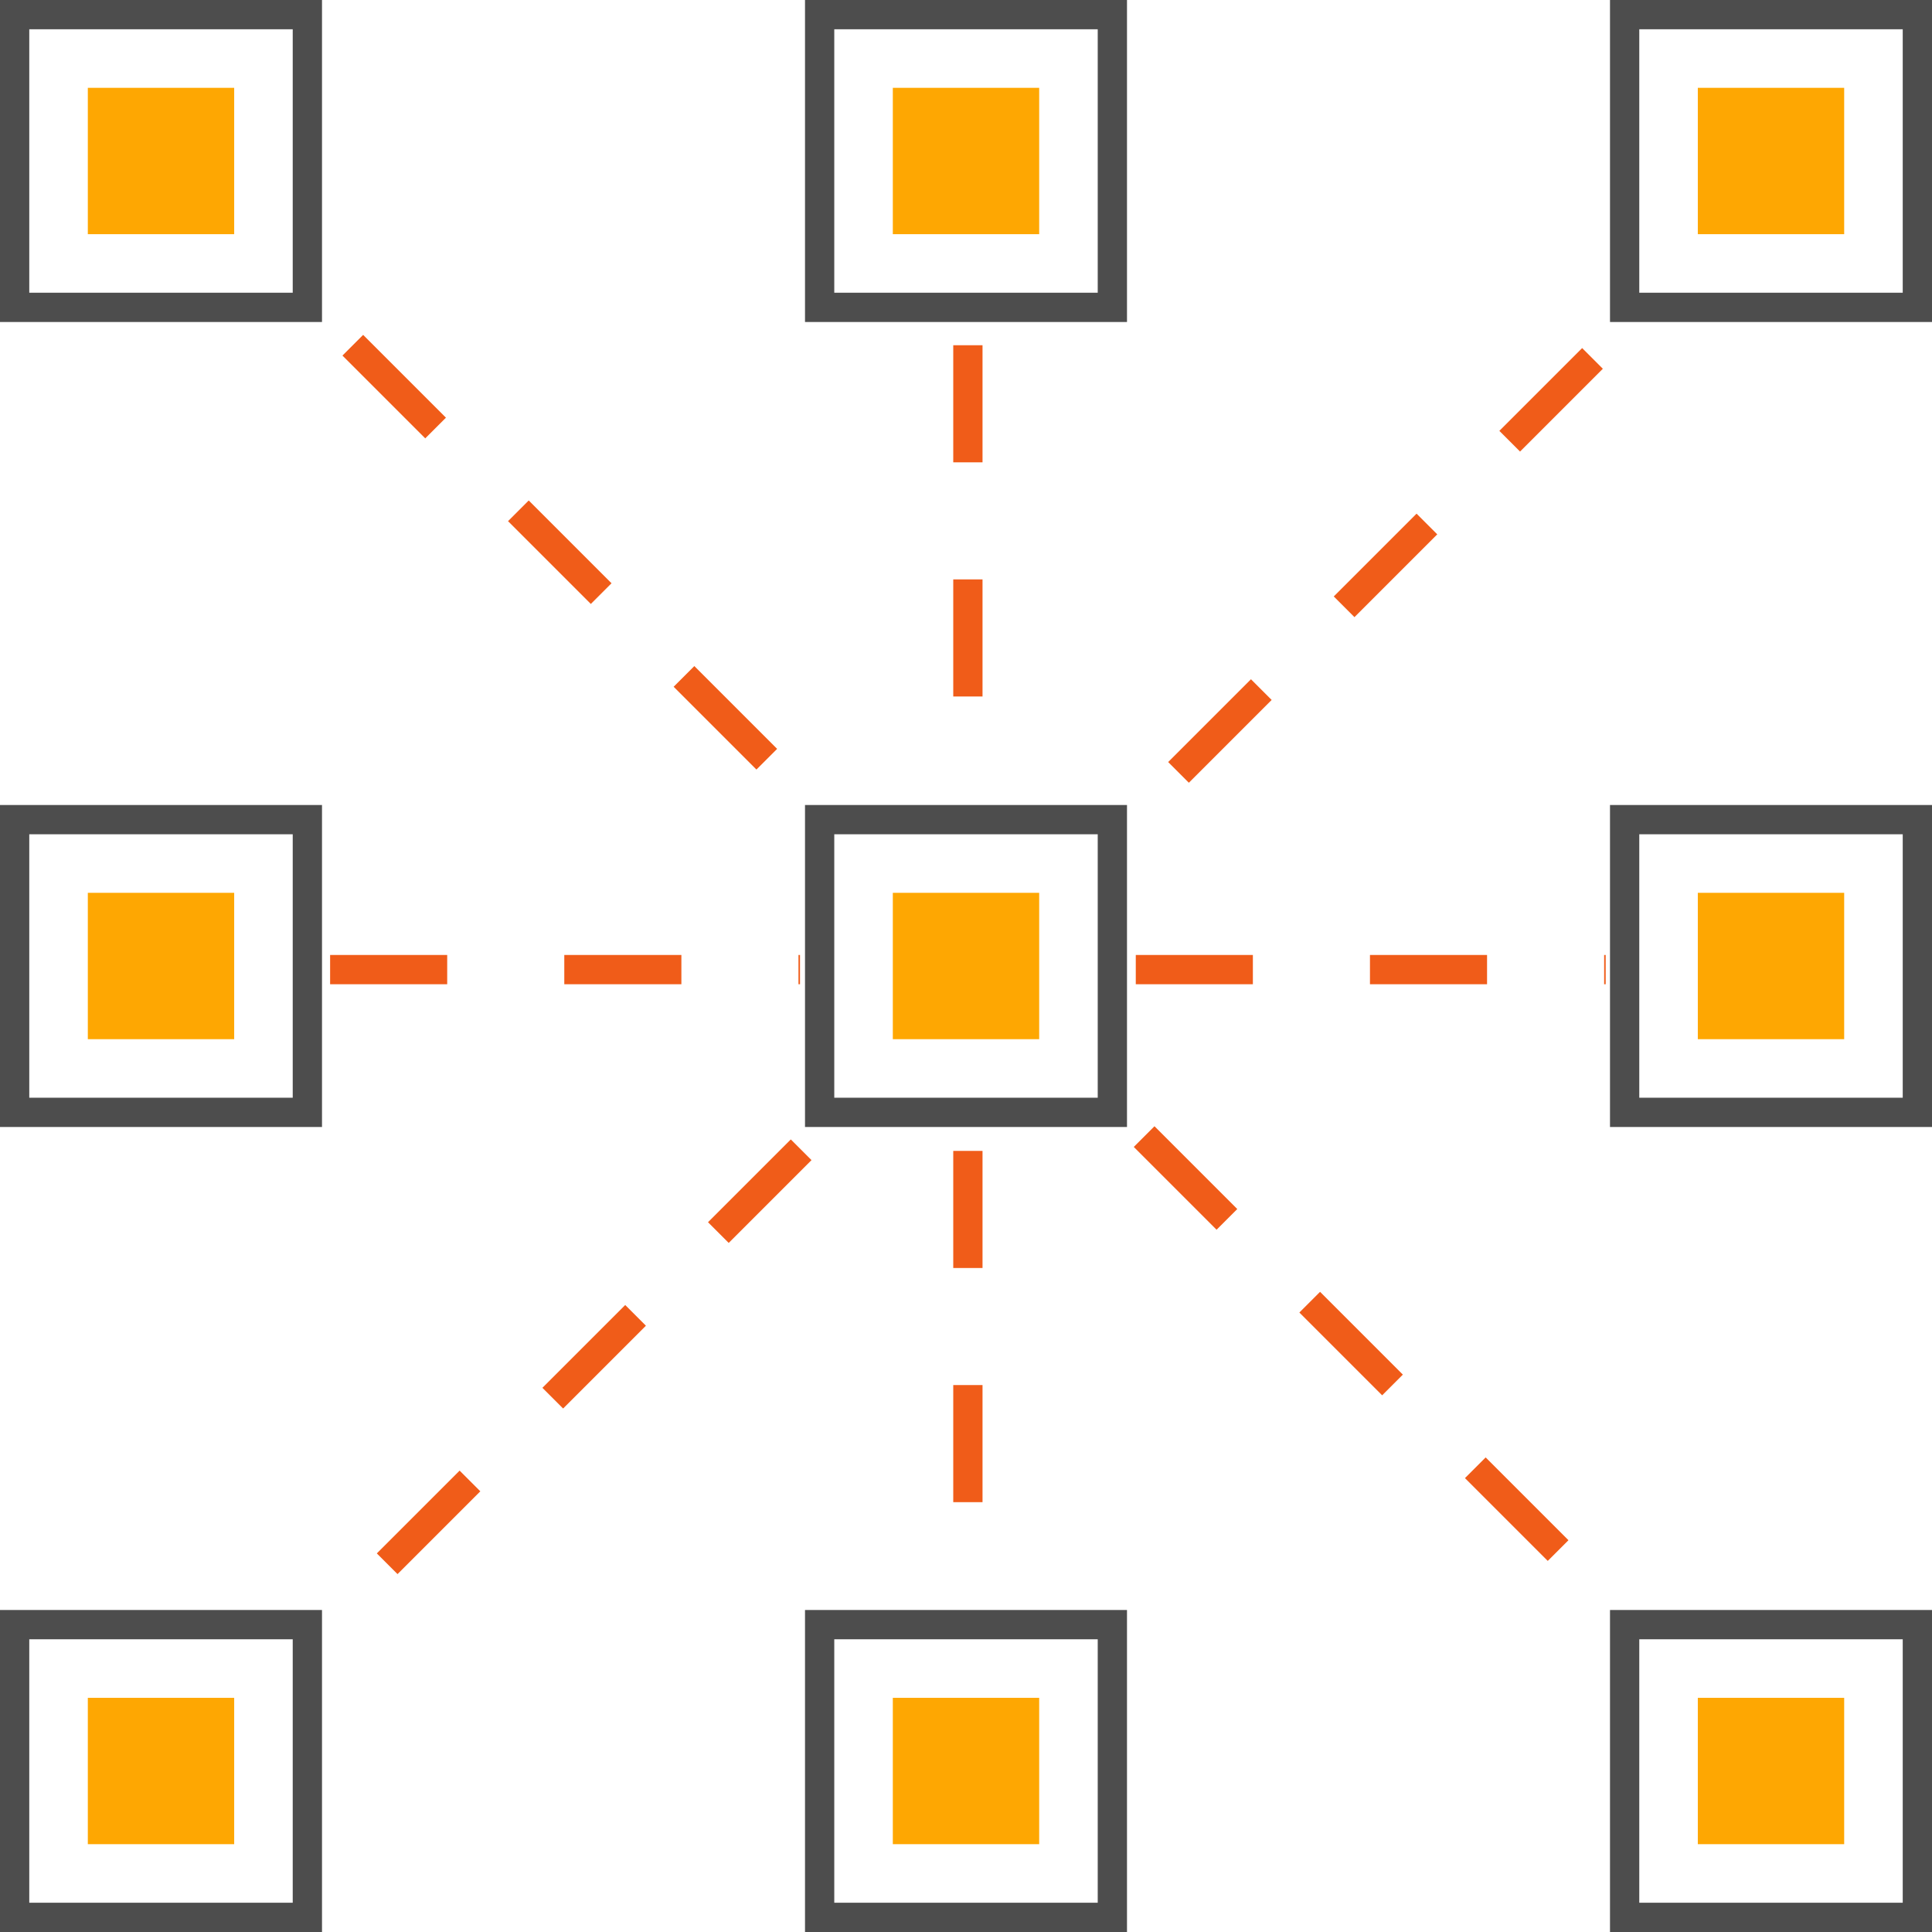
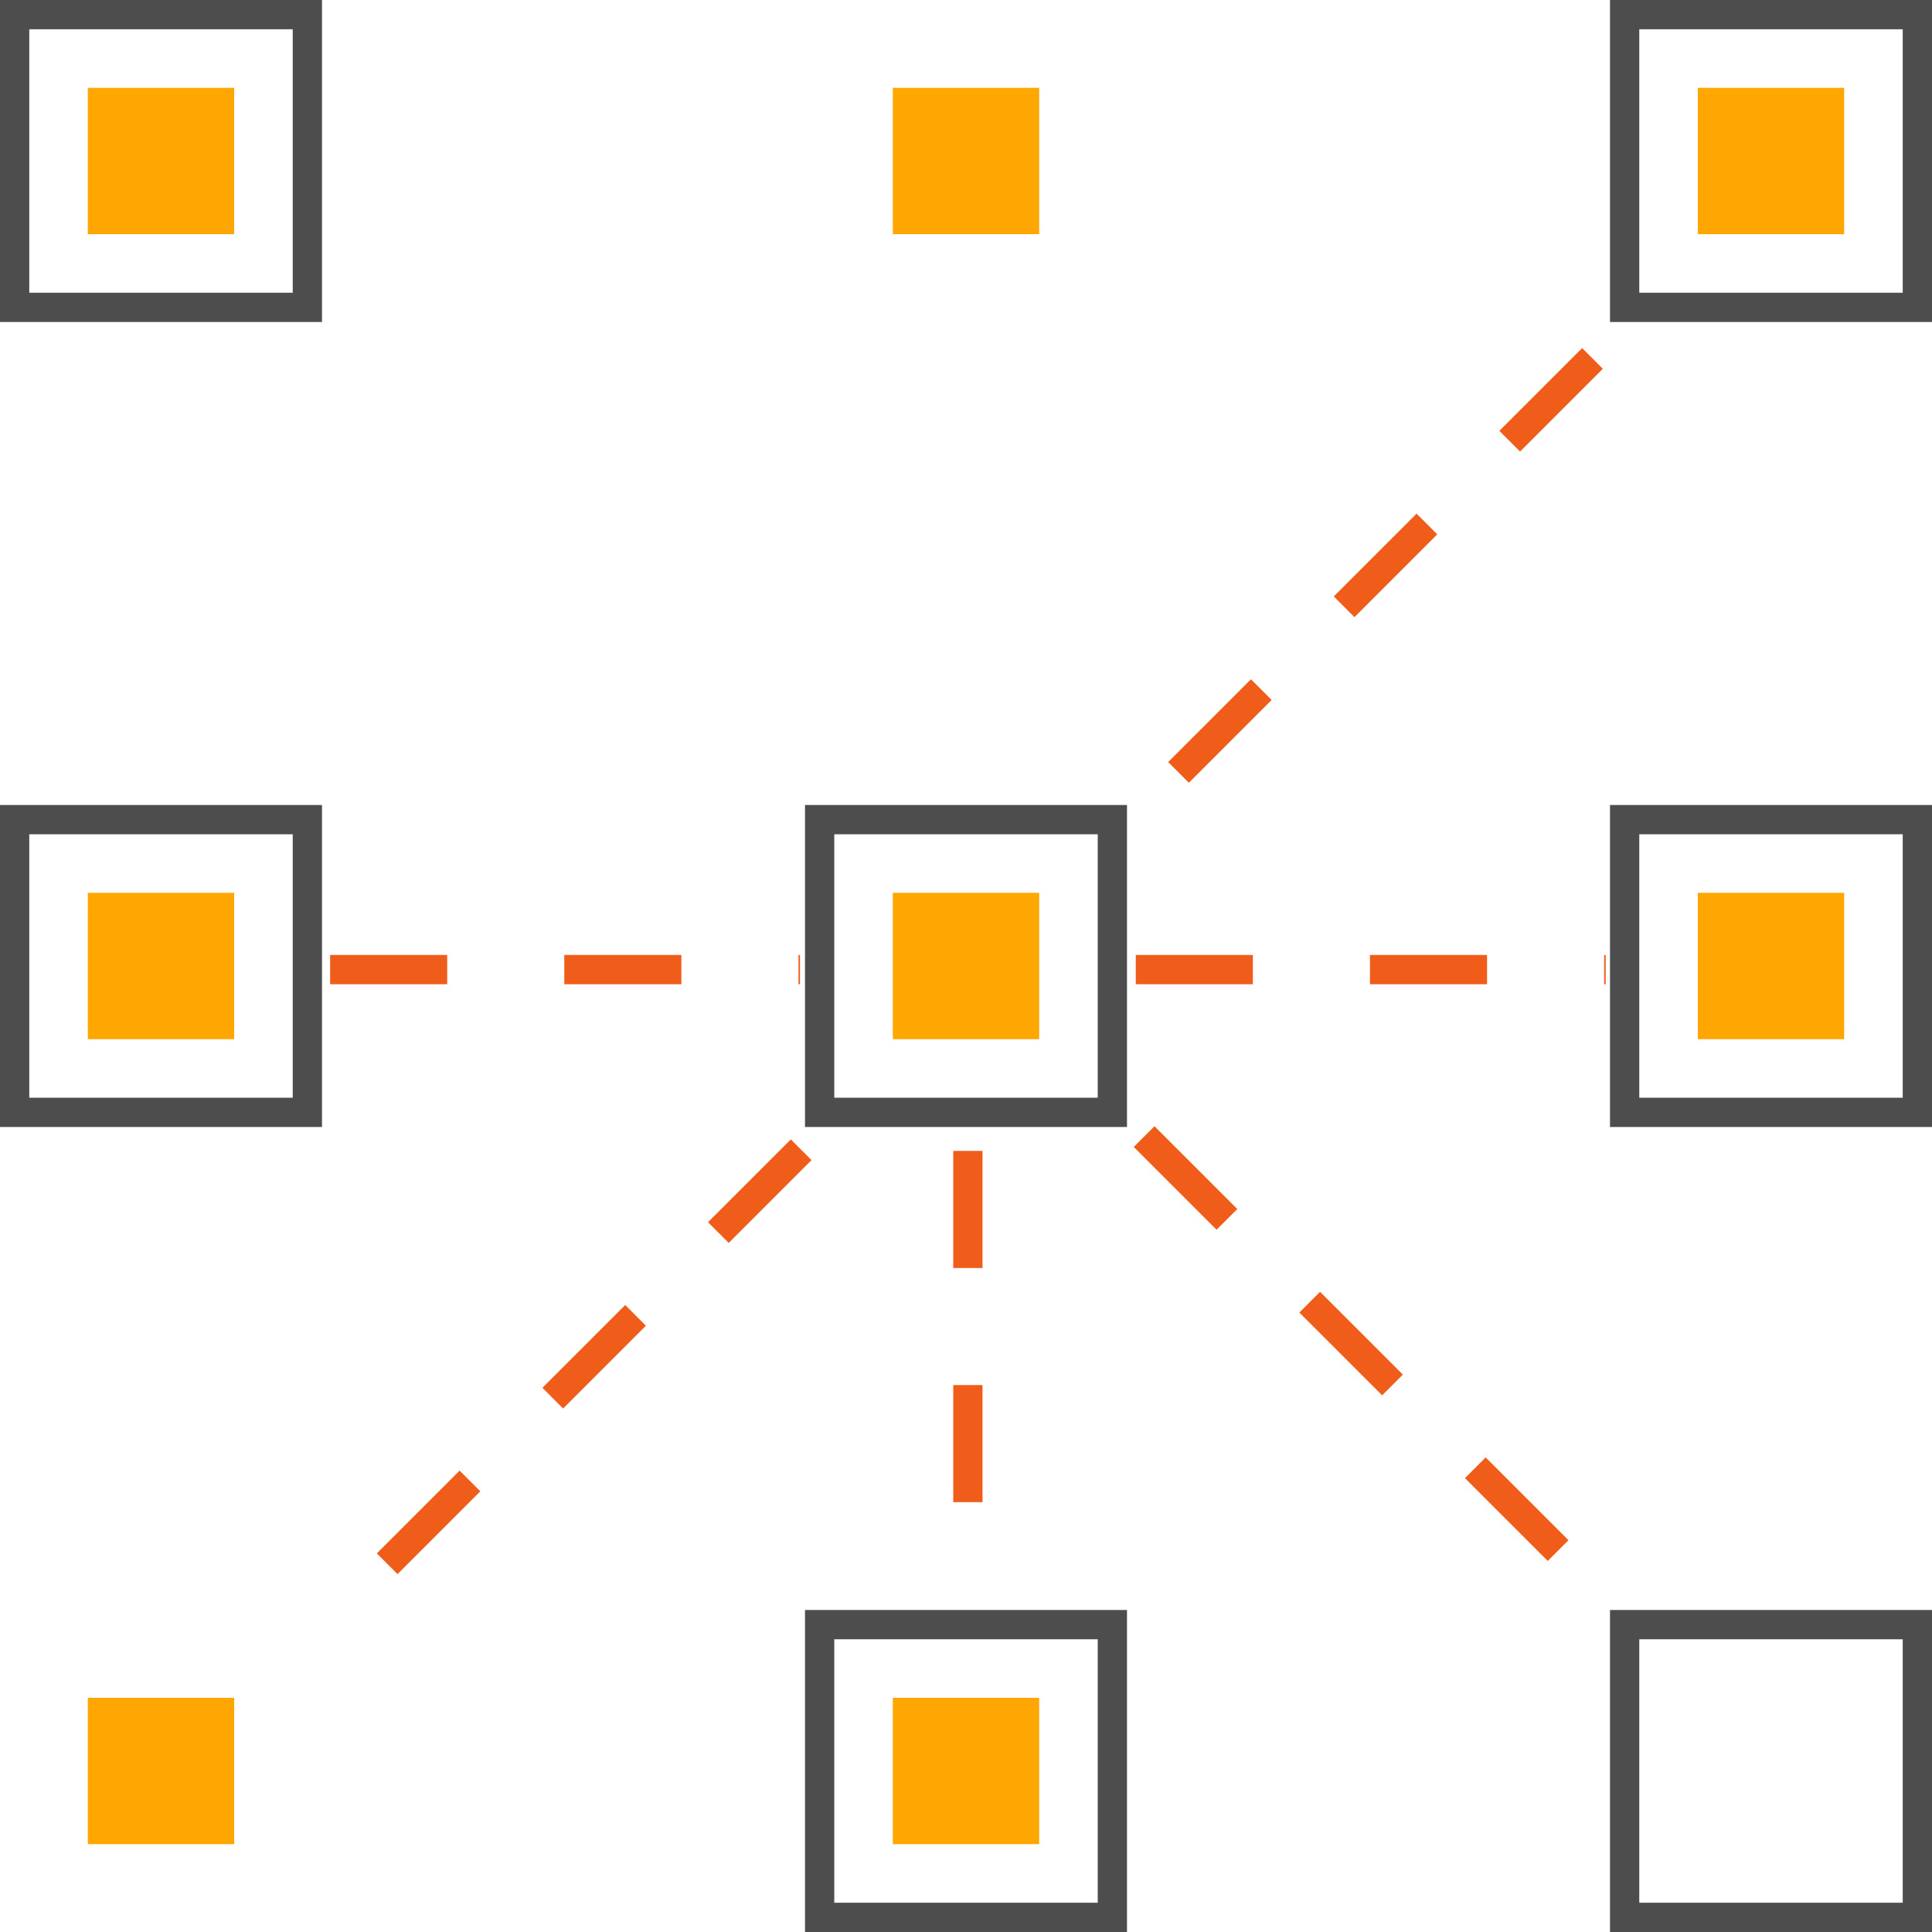
<svg xmlns="http://www.w3.org/2000/svg" width="132" height="132" viewBox="0 0 132 132">
  <g transform="translate(-370 -6592)">
-     <line x2="32.105" transform="translate(436.129 6615.587) rotate(90)" fill="none" stroke="#f05c19" stroke-width="2" stroke-dasharray="8 8" />
    <line x2="32.105" transform="translate(447.6 6658.246)" fill="none" stroke="#f05c19" stroke-width="2" stroke-dasharray="8 8" />
    <line x2="32.105" transform="translate(392.554 6658.246)" fill="none" stroke="#f05c19" stroke-width="2" stroke-dasharray="8 8" />
    <line x2="32.105" transform="translate(436.129 6670.633) rotate(90)" fill="none" stroke="#f05c19" stroke-width="2" stroke-dasharray="8 8" />
    <g transform="translate(370 6592)" fill="none" stroke="#4d4d4d" stroke-width="2">
      <rect width="22" height="22" stroke="none" />
      <rect x="1" y="1" width="20" height="20" fill="none" />
    </g>
    <g transform="translate(370 6647)" fill="none" stroke="#4d4d4d" stroke-width="2">
      <rect width="22" height="22" stroke="none" />
      <rect x="1" y="1" width="20" height="20" fill="none" />
    </g>
    <g transform="translate(370 6702)" fill="none" stroke="#4d4d4d" stroke-width="2">
      <rect width="22" height="22" stroke="none" />
-       <rect x="1" y="1" width="20" height="20" fill="none" />
    </g>
    <g transform="translate(425 6592)" fill="none" stroke="#4d4d4d" stroke-width="2">
      <rect width="22" height="22" stroke="none" />
-       <rect x="1" y="1" width="20" height="20" fill="none" />
    </g>
    <g transform="translate(425 6647)" fill="none" stroke="#4d4d4d" stroke-width="2">
      <rect width="22" height="22" stroke="none" />
      <rect x="1" y="1" width="20" height="20" fill="none" />
    </g>
    <g transform="translate(425 6702)" fill="none" stroke="#4d4d4d" stroke-width="2">
      <rect width="22" height="22" stroke="none" />
      <rect x="1" y="1" width="20" height="20" fill="none" />
    </g>
    <g transform="translate(480 6592)" fill="none" stroke="#4d4d4d" stroke-width="2">
      <rect width="22" height="22" stroke="none" />
      <rect x="1" y="1" width="20" height="20" fill="none" />
    </g>
    <g transform="translate(480 6647)" fill="none" stroke="#4d4d4d" stroke-width="2">
      <rect width="22" height="22" stroke="none" />
      <rect x="1" y="1" width="20" height="20" fill="none" />
    </g>
    <g transform="translate(480 6702)" fill="none" stroke="#4d4d4d" stroke-width="2">
      <rect width="22" height="22" stroke="none" />
      <rect x="1" y="1" width="20" height="20" fill="none" />
    </g>
    <rect width="10" height="10" transform="translate(376 6598)" fill="#fea702" />
    <rect width="10" height="10" transform="translate(376 6653)" fill="#fea702" />
    <rect width="10" height="10" transform="translate(376 6708)" fill="#fea702" />
    <rect width="10" height="10" transform="translate(431 6598)" fill="#fea702" />
    <rect width="10" height="10" transform="translate(431 6653)" fill="#fea702" />
    <rect width="10" height="10" transform="translate(431 6708)" fill="#fea702" />
    <rect width="10" height="10" transform="translate(486 6598)" fill="#fea702" />
    <rect width="10" height="10" transform="translate(486 6653)" fill="#fea702" />
-     <rect width="10" height="10" transform="translate(486 6708)" fill="#fea702" />
    <line x2="44.596" transform="translate(478.804 6616.488) rotate(135)" fill="none" stroke="#f05c19" stroke-width="2" stroke-dasharray="8 8" />
    <line x2="44.596" transform="translate(448.17 6669.655) rotate(45)" fill="none" stroke="#f05c19" stroke-width="2" stroke-dasharray="8 8" />
-     <line x2="44.596" transform="translate(394.104 6615.587) rotate(45)" fill="none" stroke="#f05c19" stroke-width="2" stroke-dasharray="8 8" />
    <line x2="44.596" transform="translate(424.737 6670.556) rotate(135)" fill="none" stroke="#f05c19" stroke-width="2" stroke-dasharray="8 8" />
  </g>
</svg>